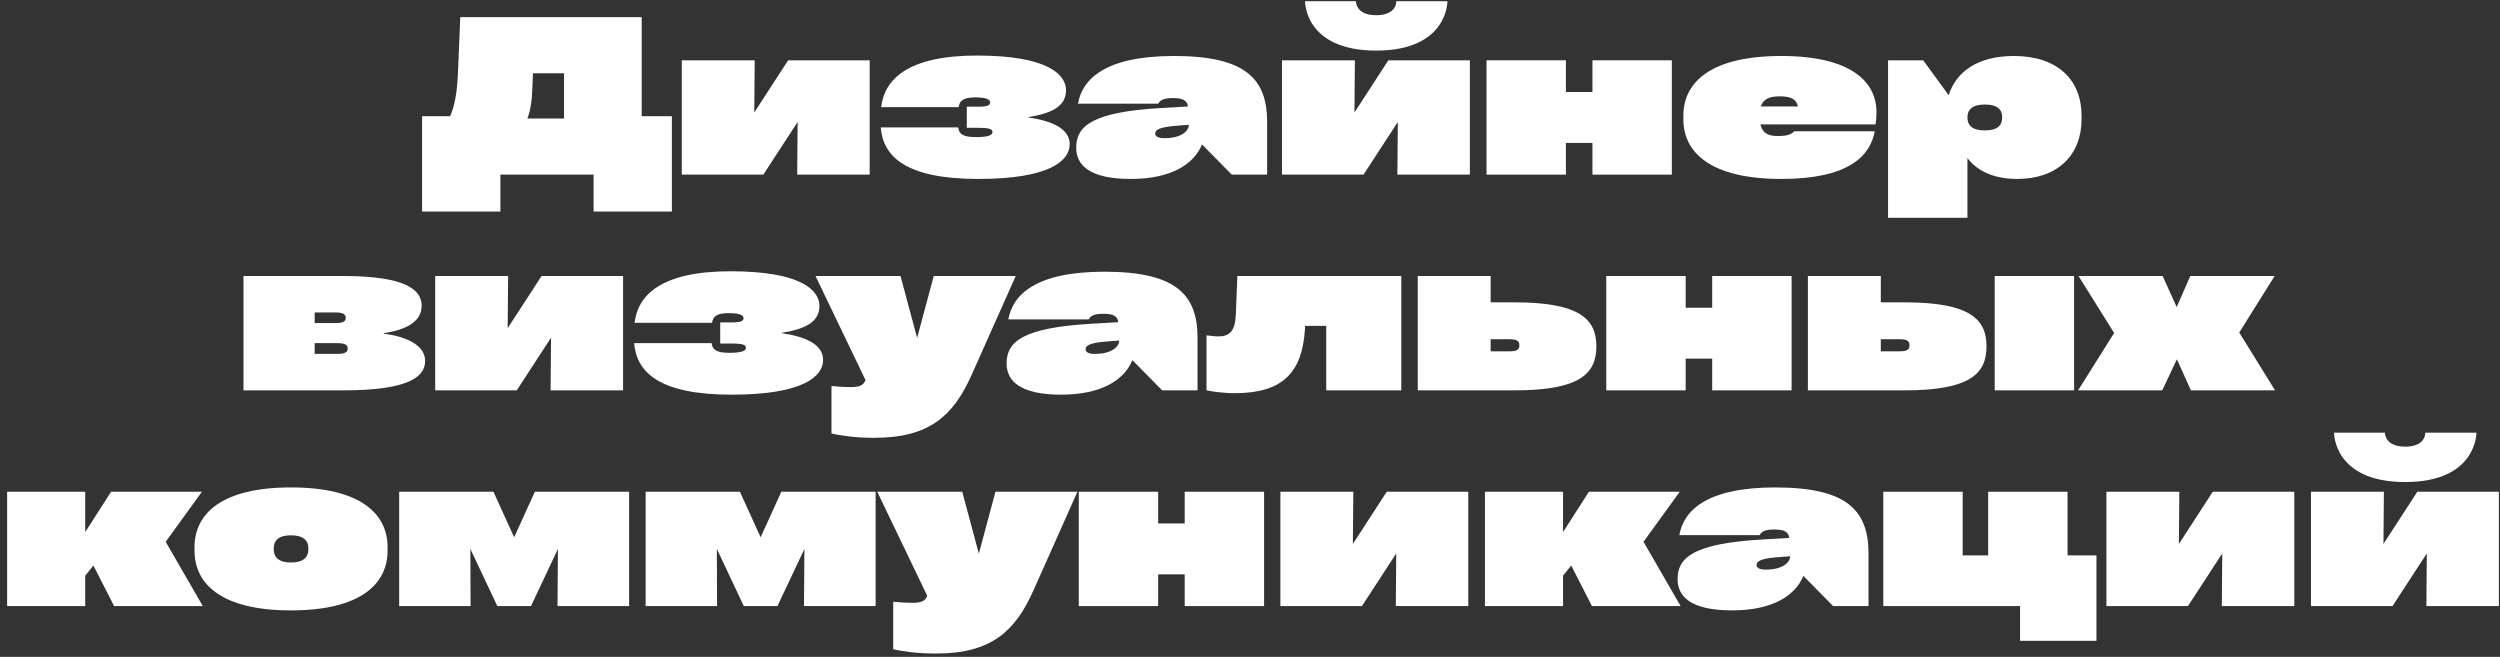
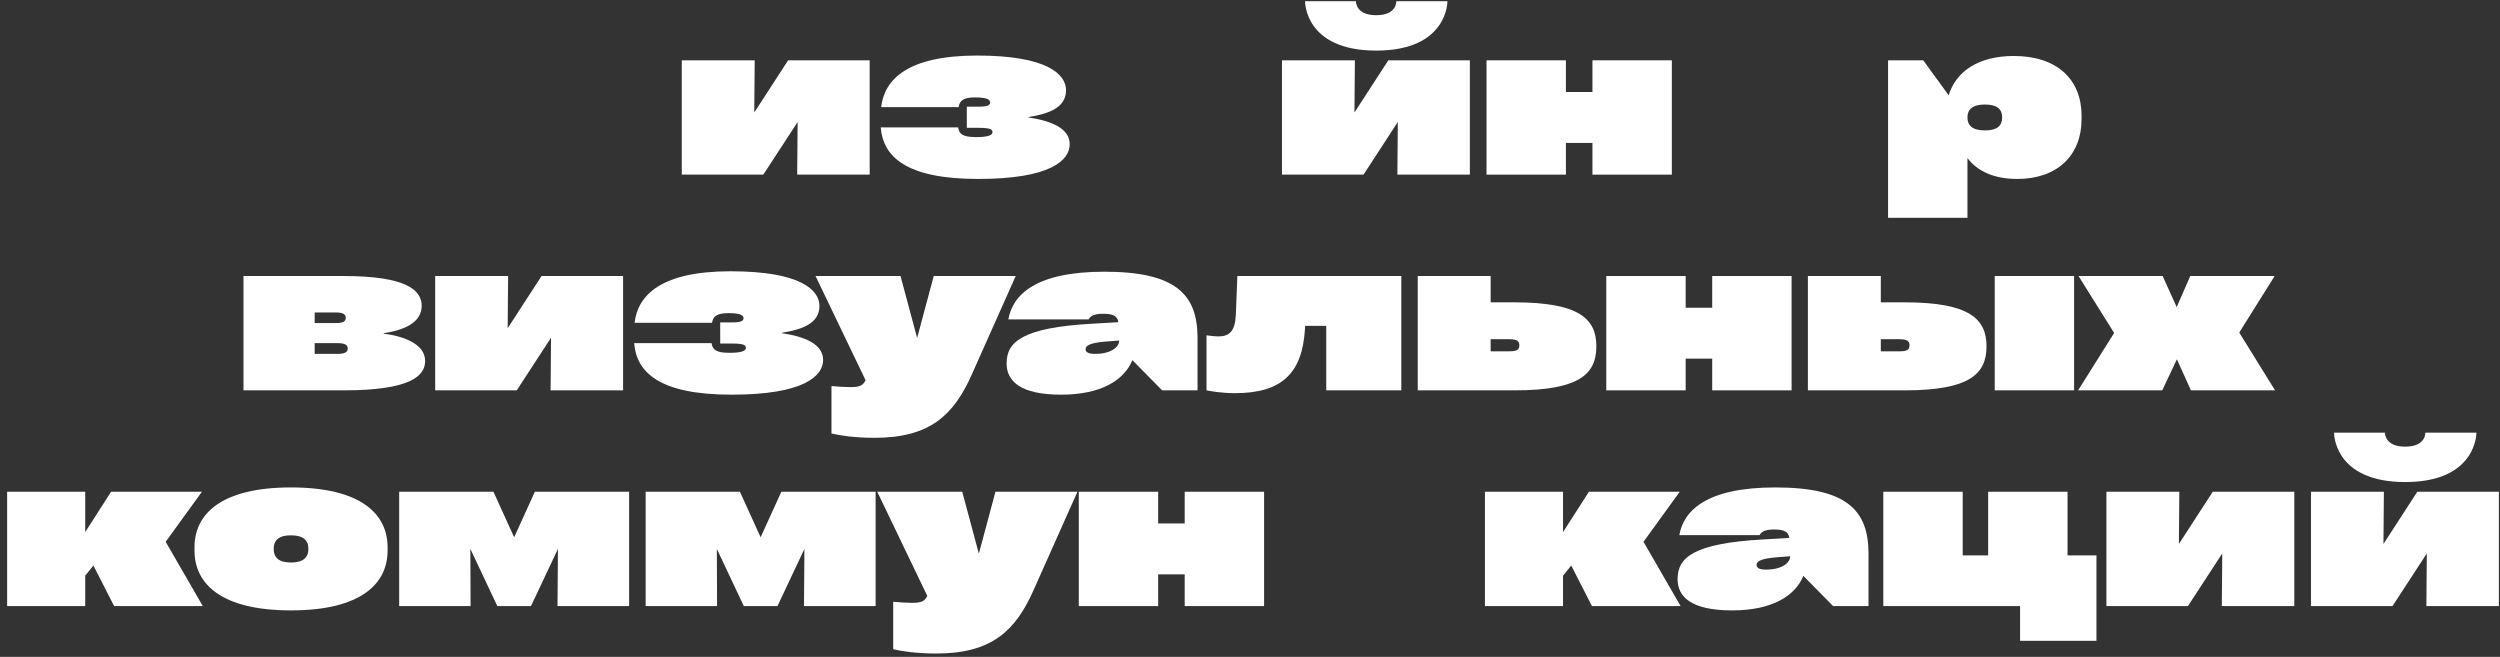
<svg xmlns="http://www.w3.org/2000/svg" width="255" height="67" viewBox="0 0 255 67" fill="none">
  <rect x="0" y="0" width="255" height="67" fill="#333333" stroke="none" />
-   <path d="M65.453 1.75H46.948L46.706 7.559C46.618 9.627 46.31 10.969 45.913 11.849H43.053V21.575H51.04V17.812H60.546V21.575H68.533V11.849H65.453V1.75ZM53.791 12.091C54.077 11.365 54.253 10.397 54.297 9.055L54.363 7.471H57.532V12.091H53.791Z" fill="white" />
  <path d="M76.935 11.475L76.979 6.151H69.542V17.812H77.859L81.358 12.444L81.314 17.812H88.707V6.151H80.389L76.935 11.475Z" fill="white" />
  <path d="M89.834 12.994C90.076 15.942 92.343 18.253 99.78 18.253C107.173 18.253 109.11 16.338 109.11 14.71C109.11 13.06 107.151 12.312 104.907 11.982V11.938C106.997 11.607 108.735 10.969 108.735 9.209C108.735 7.581 106.821 5.666 99.67 5.666C92.563 5.666 90.208 8.109 89.878 10.925H97.778C97.888 10.287 98.218 9.935 99.472 9.935C100.748 9.935 100.99 10.199 100.99 10.441C100.99 10.705 100.814 10.881 99.802 10.881H98.614V13.038H99.802C101.056 13.038 101.232 13.214 101.232 13.478C101.232 13.72 100.99 13.984 99.538 13.984C98.152 13.984 97.822 13.632 97.734 12.994H89.834Z" fill="white" />
-   <path d="M119.744 5.71C112.703 5.71 110.392 8.087 109.952 10.573H118.138C118.336 10.243 118.622 10.001 119.656 10.001C120.69 10.001 121.086 10.265 121.174 10.859L118.534 11.013C111.382 11.409 109.776 12.862 109.776 15.062C109.776 16.866 111.162 18.253 115.343 18.253C119.414 18.253 121.768 16.778 122.604 14.732L125.641 17.812H129.249V12.444C129.249 7.977 126.961 5.71 119.744 5.71ZM118.776 14.094C118.05 14.094 117.83 13.874 117.83 13.61C117.83 13.236 118.314 12.972 119.832 12.84L121.262 12.73C121.262 13.346 120.514 14.094 118.776 14.094Z" fill="white" />
  <path d="M133.115 0.122C133.115 0.122 133.027 5.16 140.376 5.16C147.726 5.16 147.638 0.099 147.638 0.122H142.423C142.423 0.122 142.511 1.552 140.376 1.552C138.242 1.552 138.308 0.122 138.308 0.122H133.115ZM138.154 11.475L138.198 6.151H130.761V17.812H139.078L142.577 12.444L142.533 17.812H149.926V6.151H141.609L138.154 11.475Z" fill="white" />
  <path d="M162.429 9.385H159.723V6.151H151.626V17.812H159.723V14.578H162.429V17.812H170.527V6.151H162.429V9.385Z" fill="white" />
-   <path d="M191.399 11.431C191.399 8.329 188.78 5.71 181.695 5.71C174.434 5.71 171.705 8.439 171.705 11.783V12.18C171.705 15.524 174.434 18.253 181.695 18.253C188.472 18.253 190.761 15.964 191.223 13.39H183.015C182.751 13.632 182.509 13.874 181.321 13.874C180.309 13.874 179.759 13.544 179.561 12.686H191.311C191.377 12.245 191.399 11.893 191.399 11.431ZM181.519 9.825C182.707 9.825 183.235 10.133 183.389 10.859H179.605C179.847 10.133 180.419 9.825 181.519 9.825Z" fill="white" />
  <path d="M205.41 5.71C201.779 5.71 199.513 7.295 198.765 9.715L196.168 6.151H192.582V22.213H200.679V16.118C201.691 17.482 203.429 18.253 205.762 18.253C209.876 18.253 212.319 15.81 212.319 12.158V11.805C212.319 8.153 209.876 5.71 205.41 5.71ZM202.461 13.302C201.185 13.302 200.679 12.796 200.679 11.982C200.679 11.167 201.185 10.661 202.461 10.661C203.715 10.661 204.222 11.145 204.222 11.982C204.222 12.818 203.715 13.302 202.461 13.302Z" fill="white" />
  <path d="M39.138 33.985C41.185 33.677 43.011 32.929 43.011 31.191C43.011 29.628 41.515 28.154 35.046 28.154H24.836V39.816H35.046C41.867 39.816 43.363 38.342 43.363 36.824C43.363 35.151 41.339 34.315 39.138 34.029V33.985ZM34.276 31.873C35.046 31.873 35.266 32.093 35.266 32.423C35.266 32.753 35.046 32.951 34.276 32.951H32.097V31.873H34.276ZM32.097 36.097V34.997H34.364C35.266 34.997 35.464 35.217 35.464 35.547C35.464 35.877 35.266 36.097 34.386 36.097H32.097Z" fill="white" />
  <path d="M51.783 33.479L51.827 28.154H44.39V39.816H52.707L56.206 34.447L56.162 39.816H63.555V28.154H55.238L51.783 33.479Z" fill="white" />
  <path d="M64.683 34.997C64.925 37.946 67.191 40.256 74.628 40.256C82.022 40.256 83.958 38.342 83.958 36.714C83.958 35.063 82 34.315 79.755 33.985V33.941C81.846 33.611 83.584 32.973 83.584 31.213C83.584 29.584 81.669 27.67 74.518 27.67C67.411 27.67 65.057 30.113 64.727 32.929H72.626C72.736 32.291 73.066 31.939 74.32 31.939C75.597 31.939 75.839 32.203 75.839 32.445C75.839 32.709 75.663 32.885 74.65 32.885H73.462V35.041H74.65C75.905 35.041 76.081 35.217 76.081 35.481C76.081 35.723 75.839 35.987 74.386 35.987C73 35.987 72.67 35.635 72.582 34.997H64.683Z" fill="white" />
  <path d="M93.547 34.469L91.853 28.154H83.183L88.288 38.782C88.046 39.266 87.782 39.486 86.748 39.486C86.242 39.486 85.45 39.442 84.811 39.376V44.217C85.648 44.415 87.166 44.657 89.19 44.657C94.845 44.657 97.287 42.368 99.158 38.122L103.603 28.154H95.241L93.547 34.469Z" fill="white" />
  <path d="M112.642 27.714C105.601 27.714 103.291 30.09 102.85 32.577H111.036C111.234 32.247 111.52 32.005 112.554 32.005C113.588 32.005 113.984 32.269 114.072 32.863L111.432 33.017C104.281 33.413 102.674 34.865 102.674 37.066C102.674 38.87 104.061 40.256 108.241 40.256C112.312 40.256 114.666 38.782 115.503 36.736L118.539 39.816H122.148V34.447C122.148 29.98 119.859 27.714 112.642 27.714ZM111.674 36.097C110.948 36.097 110.728 35.877 110.728 35.613C110.728 35.239 111.212 34.975 112.73 34.843L114.16 34.733C114.16 35.349 113.412 36.097 111.674 36.097Z" fill="white" />
  <path d="M126.057 32.071C125.991 33.765 125.419 34.315 124.275 34.315C123.813 34.315 123.373 34.227 123.065 34.205V39.816C123.615 39.926 124.671 40.102 125.991 40.102C130.766 40.102 132.813 38.034 133.099 33.655L133.121 33.237H135.277V39.816H142.934V28.154H126.211L126.057 32.071Z" fill="white" />
  <path d="M152.047 30.839V28.154H144.61V39.816H154.489C161.135 39.816 162.829 38.122 162.829 35.327C162.829 32.555 161.135 30.839 154.489 30.839H152.047ZM152.047 35.833V34.601H153.983C154.775 34.601 154.973 34.821 154.973 35.217C154.973 35.635 154.775 35.833 153.983 35.833H152.047Z" fill="white" />
  <path d="M174.645 31.389H171.939V28.154H163.841V39.816H171.939V36.581H174.645V39.816H182.743V28.154H174.645V31.389Z" fill="white" />
  <path d="M191.843 30.839V28.154H184.405V39.816H194.285C200.93 39.816 202.624 38.122 202.624 35.327C202.624 32.555 200.93 30.839 194.285 30.839H191.843ZM203.461 39.816H211.558V28.154H203.461V39.816ZM191.843 35.833V34.601H193.779C194.571 34.601 194.769 34.821 194.769 35.217C194.769 35.635 194.571 35.833 193.779 35.833H191.843Z" fill="white" />
  <path d="M228.403 33.919L232.012 28.154H223.408L222.022 31.323L220.592 28.154H212.011L215.641 33.963L211.967 39.816H220.548L222.044 36.648L223.474 39.816H232.056L228.403 33.919Z" fill="white" />
  <path d="M20.684 61.82L16.899 55.263L20.596 50.158H11.332L8.692 54.273V50.158H0.727V61.82H8.692V58.717L9.528 57.683L11.64 61.82H20.684Z" fill="white" />
  <path d="M29.675 62.26C36.804 62.26 39.533 59.553 39.533 56.165V55.813C39.533 52.424 36.804 49.718 29.675 49.718C22.568 49.718 19.84 52.424 19.84 55.813V56.165C19.84 59.553 22.568 62.26 29.675 62.26ZM29.675 57.375C28.443 57.375 27.915 56.869 27.915 55.967C27.915 55.109 28.443 54.602 29.675 54.602C30.929 54.602 31.457 55.109 31.457 55.967C31.457 56.869 30.929 57.375 29.675 57.375Z" fill="white" />
  <path d="M52.444 54.801L50.331 50.158H40.716V61.82H47.999L47.977 55.989L50.727 61.82H54.16L56.91 55.989L56.866 61.82H64.171V50.158H54.556L52.444 54.801Z" fill="white" />
  <path d="M77.584 54.801L75.472 50.158H65.856V61.82H73.14L73.118 55.989L75.868 61.82H79.301L82.051 55.989L82.007 61.82H89.312V50.158H79.697L77.584 54.801Z" fill="white" />
  <path d="M99.843 56.473L98.149 50.158H89.479L94.584 60.785C94.342 61.27 94.078 61.49 93.044 61.49C92.538 61.49 91.746 61.446 91.107 61.38V66.221C91.944 66.418 93.462 66.66 95.486 66.66C101.141 66.66 103.583 64.372 105.454 60.125L109.899 50.158H101.537L99.843 56.473Z" fill="white" />
  <path d="M120.839 53.392H118.133V50.158H110.036V61.82H118.133V58.585H120.839V61.82H128.937V50.158H120.839V53.392Z" fill="white" />
-   <path d="M137.993 55.483L138.037 50.158H130.6V61.82H138.917L142.416 56.451L142.372 61.82H149.765V50.158H141.447L137.993 55.483Z" fill="white" />
  <path d="M171.422 61.82L167.637 55.263L171.334 50.158H162.07L159.43 54.273V50.158H151.464V61.82H159.43V58.717L160.266 57.683L162.378 61.82H171.422Z" fill="white" />
  <path d="M181.081 49.718C174.04 49.718 171.73 52.094 171.29 54.581H179.475C179.673 54.251 179.959 54.008 180.993 54.008C182.027 54.008 182.423 54.273 182.511 54.867L179.871 55.021C172.72 55.417 171.114 56.869 171.114 59.069C171.114 60.874 172.5 62.26 176.68 62.26C180.751 62.26 183.105 60.786 183.942 58.739L186.978 61.82H190.587V56.451C190.587 51.984 188.298 49.718 181.081 49.718ZM180.113 58.101C179.387 58.101 179.167 57.881 179.167 57.617C179.167 57.243 179.651 56.979 181.169 56.847L182.599 56.737C182.599 57.353 181.851 58.101 180.113 58.101Z" fill="white" />
  <path d="M210.889 50.158H202.792V56.649H200.195V50.158H192.098V61.82H206.048V65.362H213.838V56.649H210.889V50.158Z" fill="white" />
  <path d="M222.247 55.483L222.291 50.158H214.854V61.82H223.171L226.67 56.451L226.626 61.82H234.019V50.158H225.702L222.247 55.483Z" fill="white" />
  <path d="M238.073 44.129C238.073 44.129 237.985 49.168 245.334 49.168C252.683 49.168 252.595 44.107 252.595 44.129H247.381C247.381 44.129 247.469 45.559 245.334 45.559C243.2 45.559 243.266 44.129 243.266 44.129H238.073ZM243.112 55.483L243.156 50.158H235.719V61.82H244.036L247.535 56.451L247.491 61.82H254.884V50.158H246.566L243.112 55.483Z" fill="white" />
</svg>